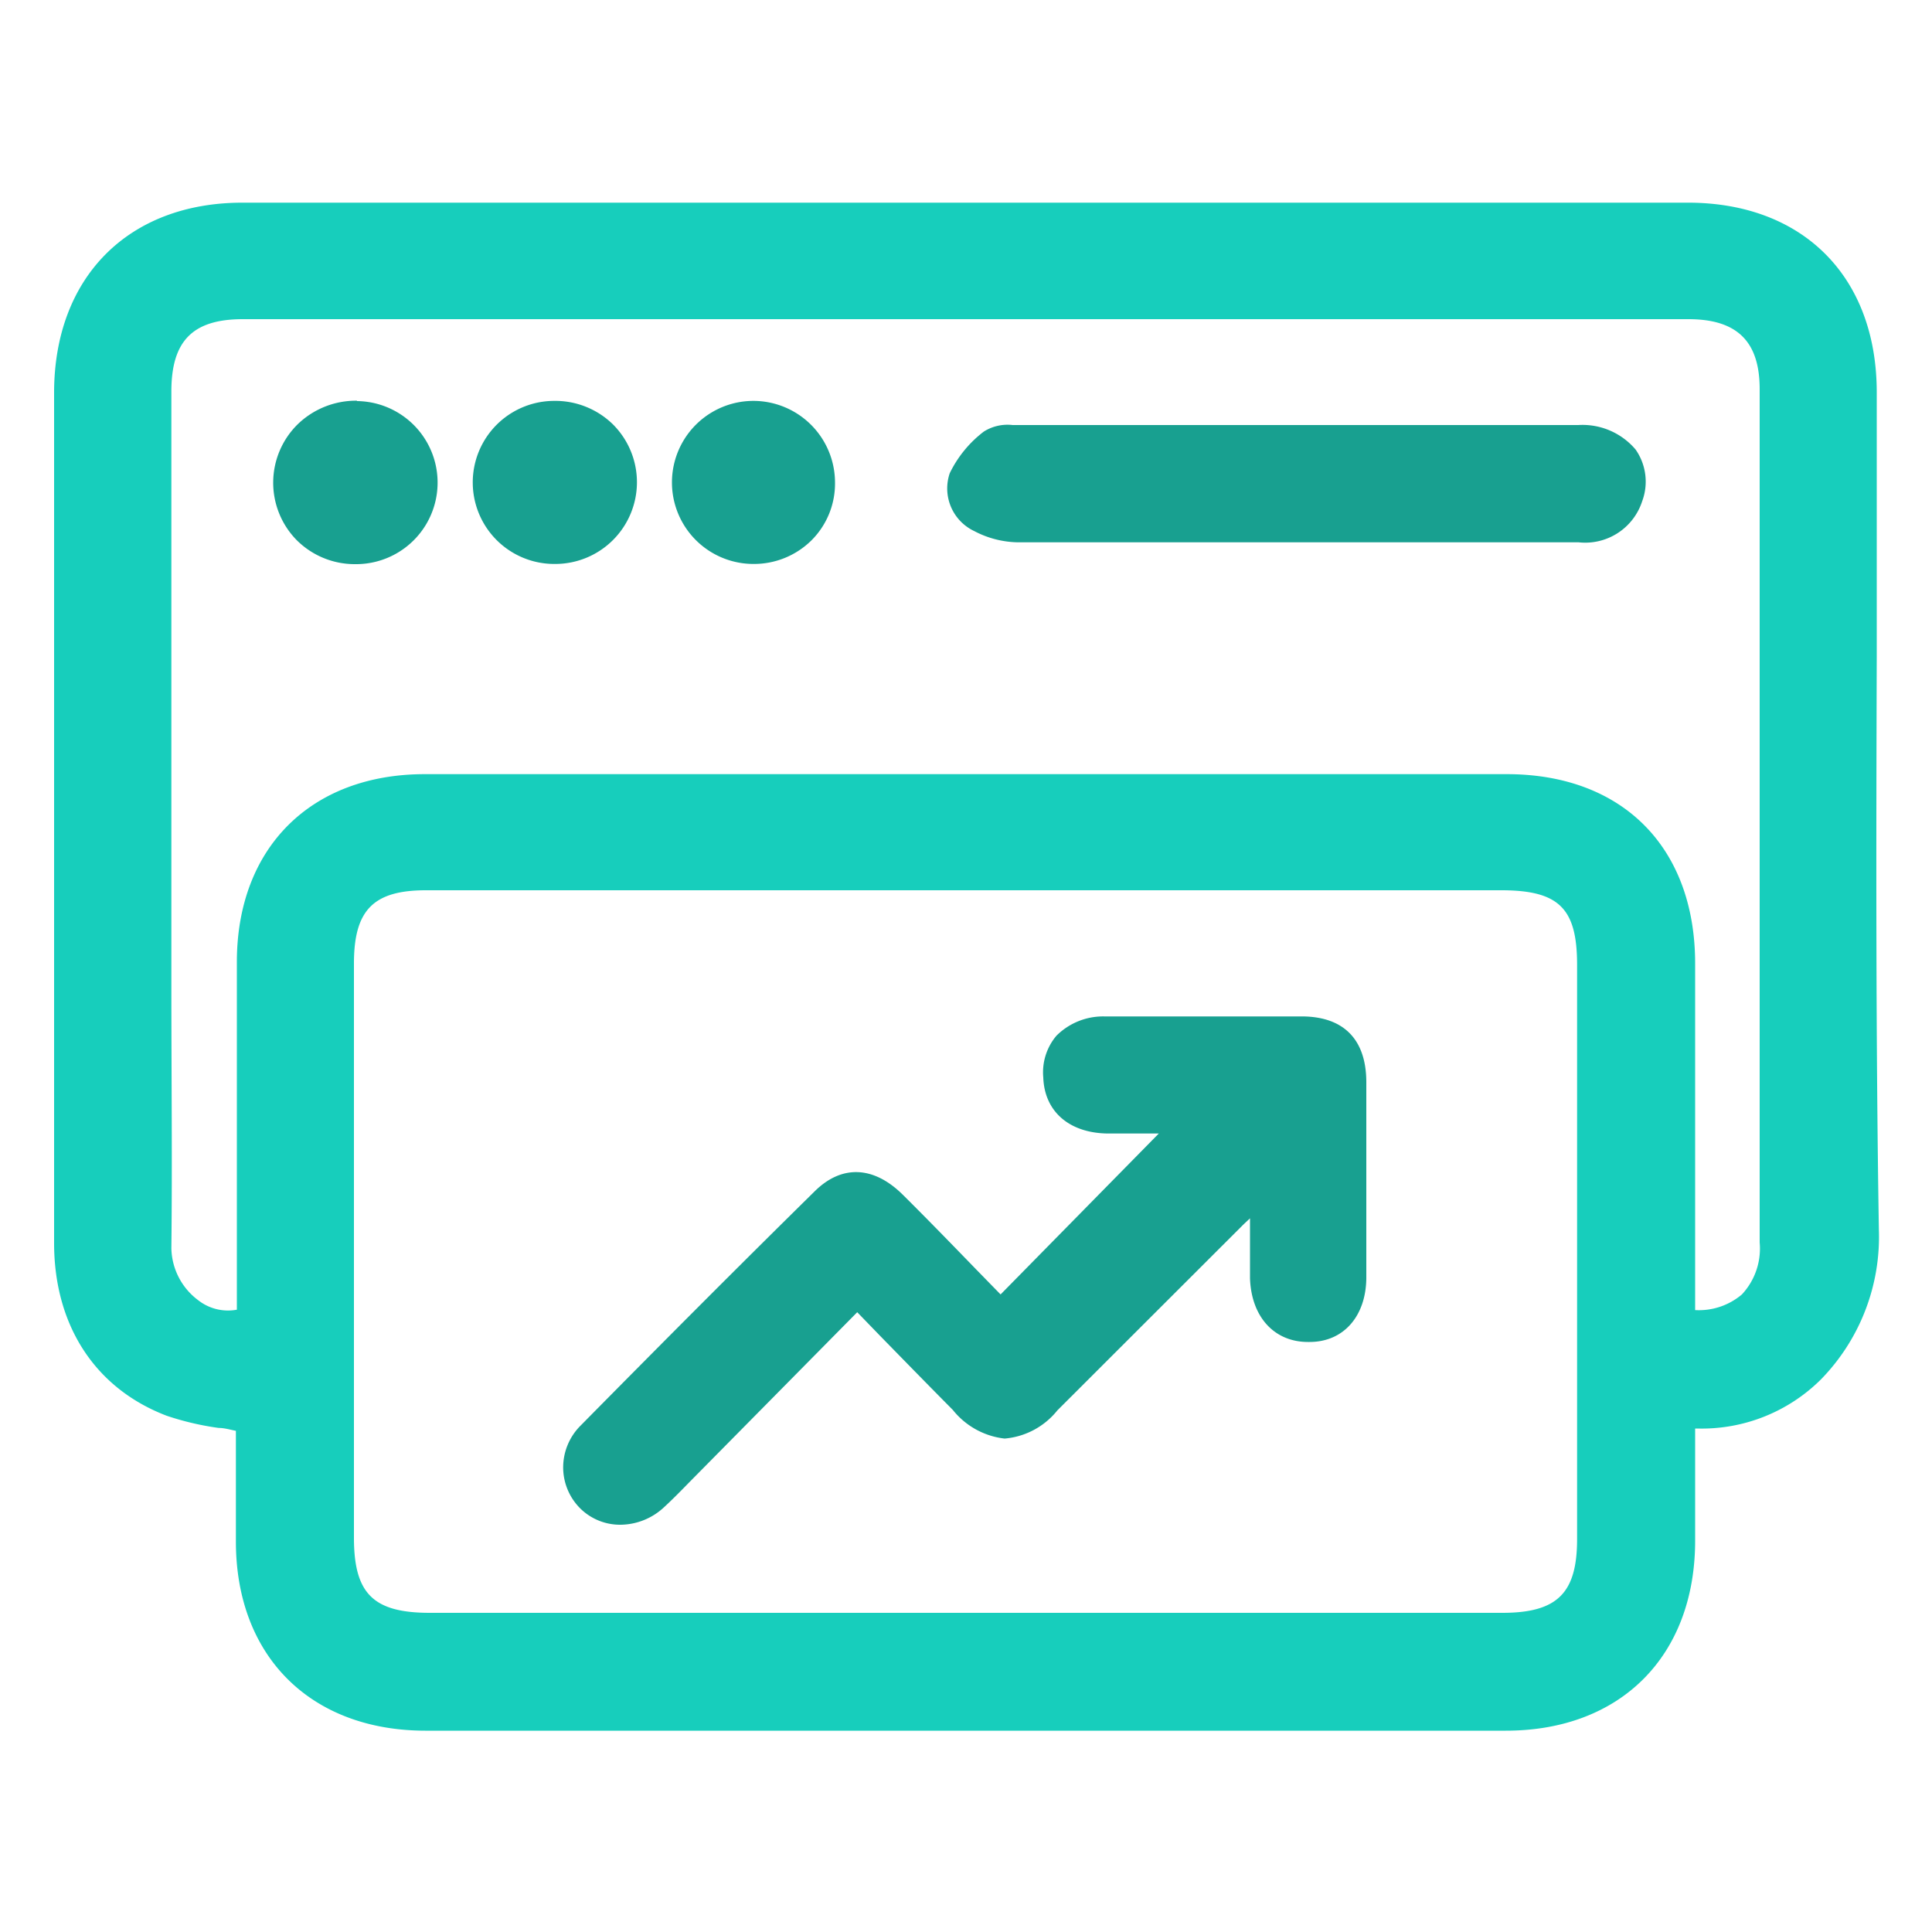
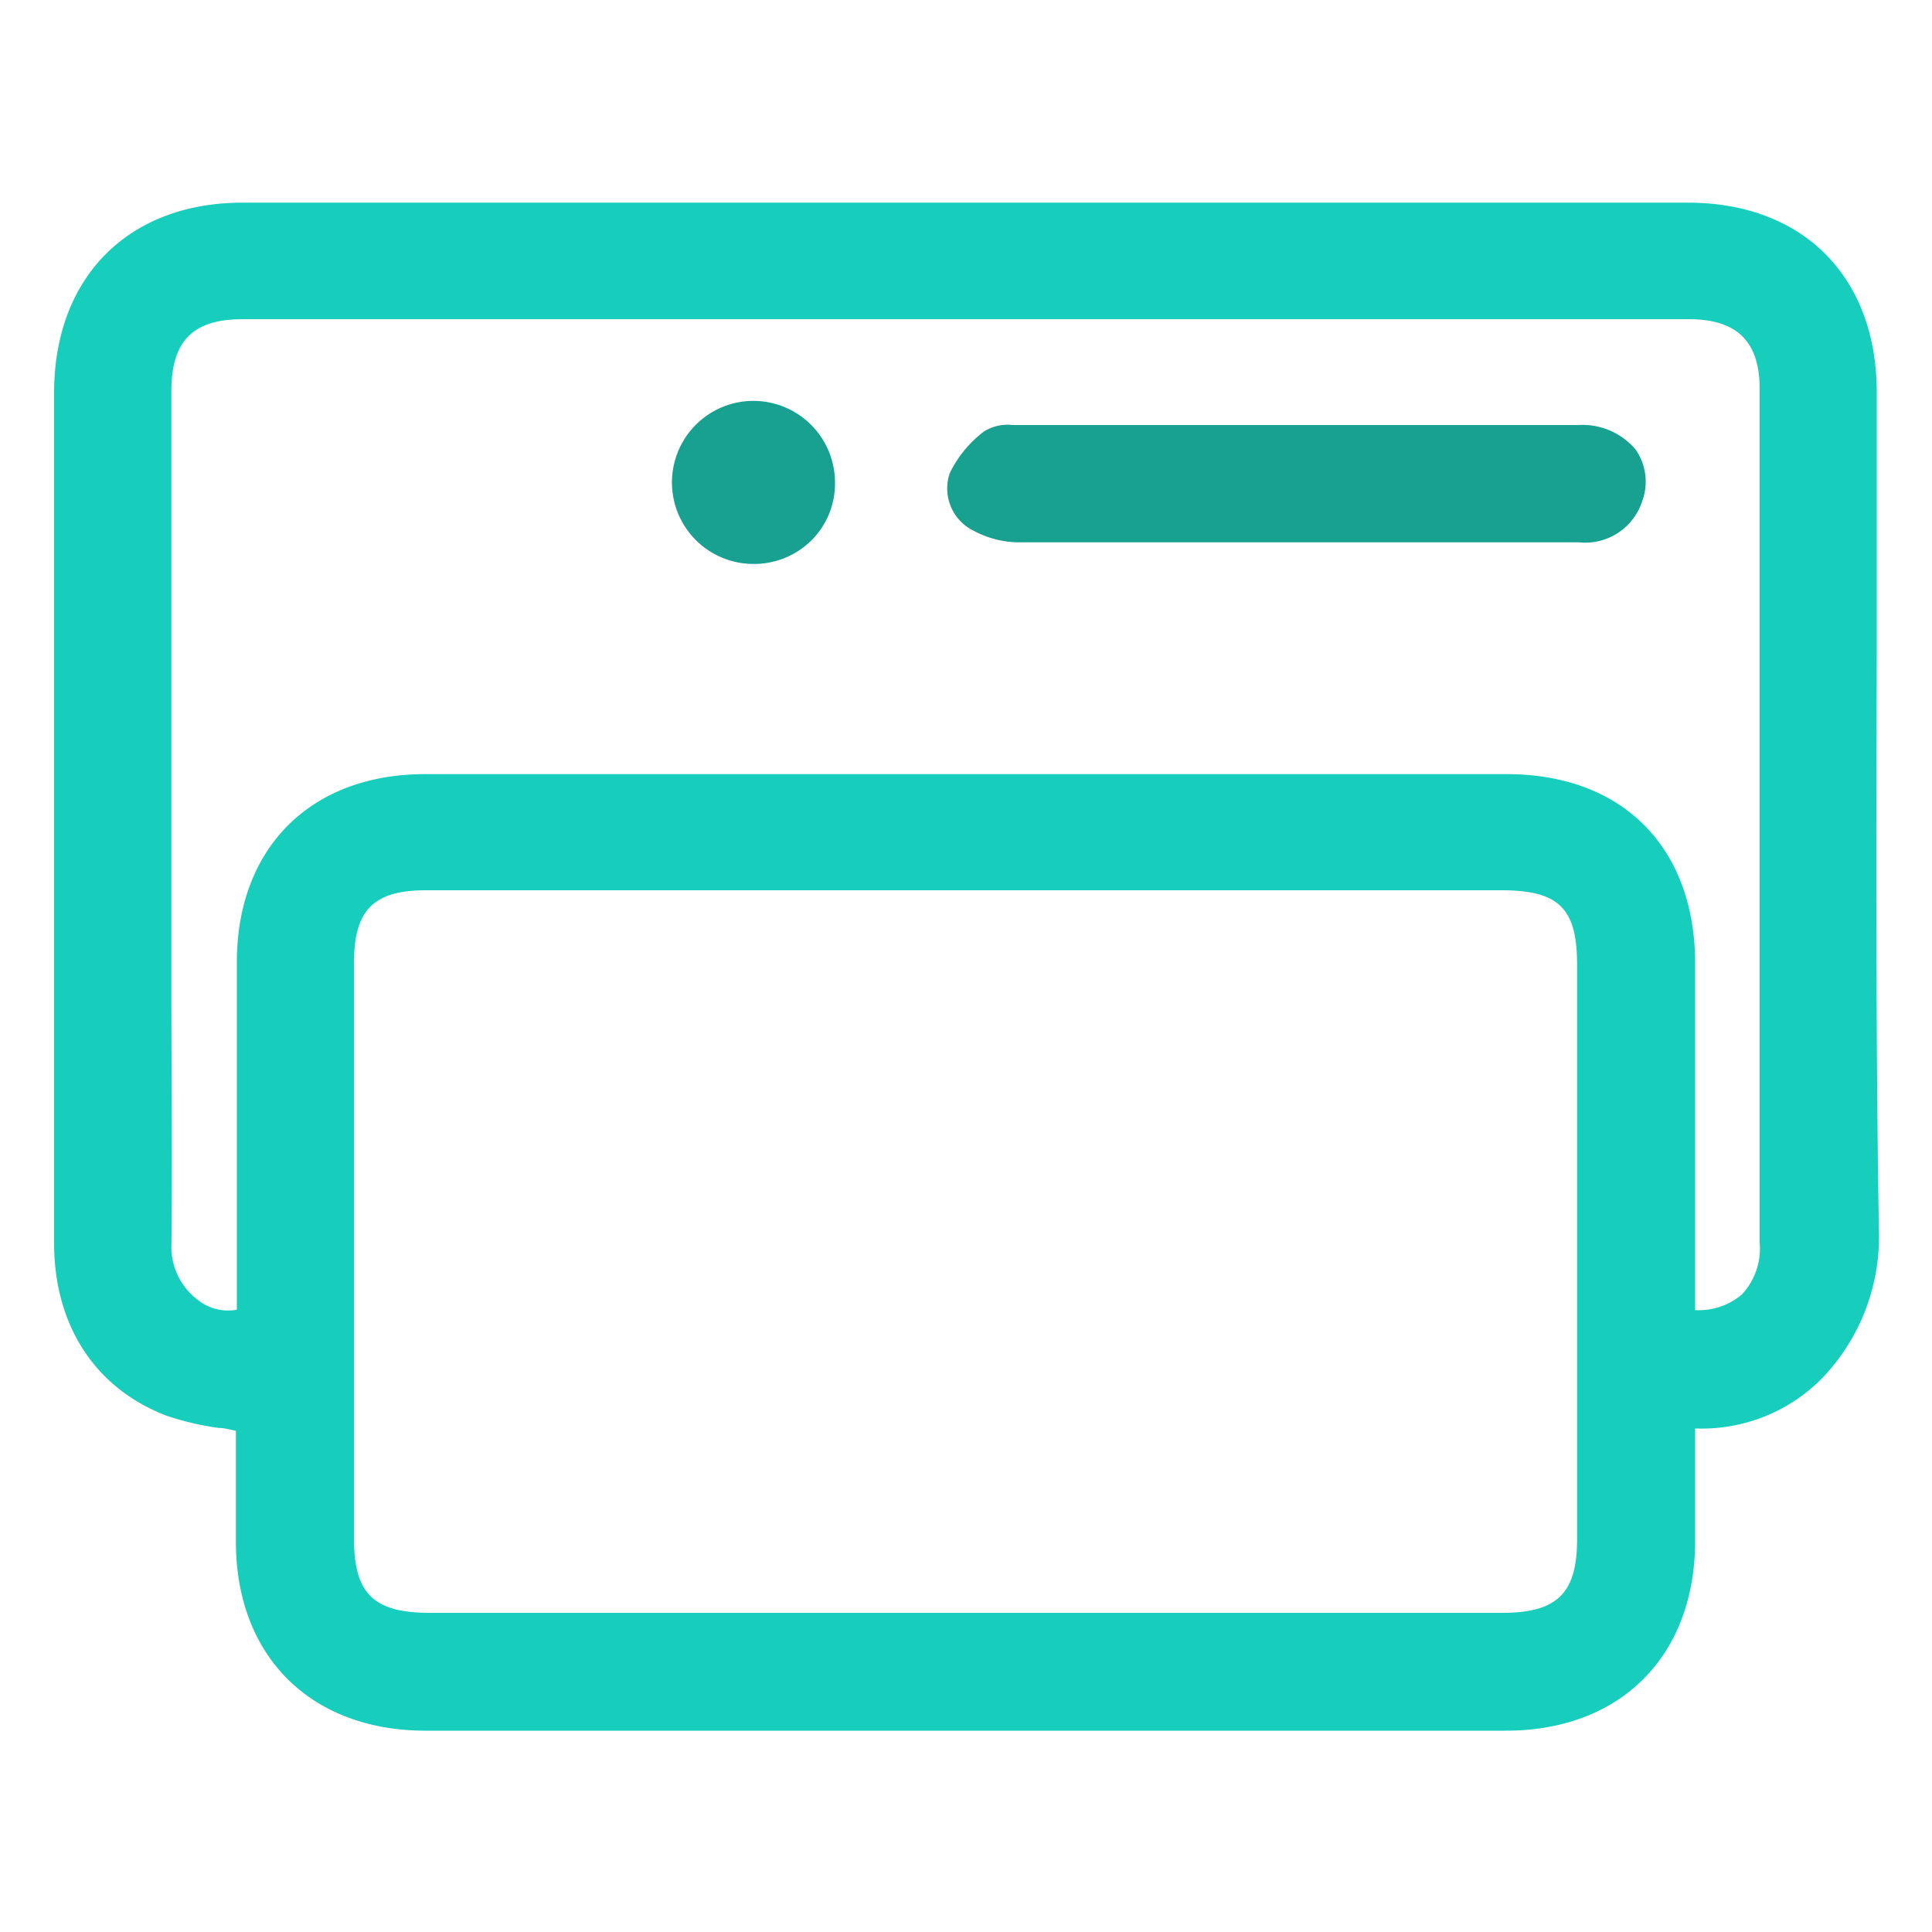
<svg xmlns="http://www.w3.org/2000/svg" id="Layer_1" data-name="Layer 1" viewBox="0 0 100 100">
  <defs>
    <style>.cls-1{fill:#17cebc;}.cls-2{fill:#18a090;}</style>
  </defs>
  <path class="cls-1" d="M97.14,34q0-6.84,0-13.69c0-6-3.83-9.81-9.75-9.82H12.55c-5.91,0-9.74,3.86-9.75,9.82q0,6.4,0,12.81V46q0,9.17,0,18.34c0,4.27,2.13,7.53,5.83,8.94a14.65,14.65,0,0,0,2.69.63c.3,0,.59.09.89.15v5.73c0,5.94,3.87,9.78,9.8,9.79H77.94c5.93,0,9.78-3.85,9.8-9.79V73.94l.1,0a8.75,8.75,0,0,0,6.41-2.54,10.56,10.56,0,0,0,3-7.75C97.09,53.74,97.11,43.68,97.14,34ZM18.32,49.87c0-2.76,1-3.79,3.73-3.79H77.7c3,0,3.93.94,3.93,3.86V79.66c0,2.78-1,3.82-3.87,3.82H22.25c-2.94,0-3.93-1-3.93-3.89Zm69.42,0c0-6-3.75-9.8-9.75-9.8h-56c-5.89,0-9.71,3.8-9.73,9.68,0,3.94,0,7.88,0,11.82v6.22a2.5,2.5,0,0,1-2-.49,3.44,3.44,0,0,1-1.39-2.68c.05-4.49,0-9,0-13.46V20.26c0-2.62,1.11-3.74,3.7-3.74H87.39c2.52,0,3.69,1.15,3.69,3.62q0,22.08,0,44.17A3.48,3.48,0,0,1,90.16,67a3.44,3.44,0,0,1-2.42.81V49.82Z" />
-   <path class="cls-2" d="M32.13,78.92a3.34,3.34,0,0,0,2.19-.86c.47-.43.92-.89,1.35-1.33l8.7-8.81,1.21,1.25c1.28,1.31,2.51,2.57,3.74,3.81A4,4,0,0,0,52,74.46h0A3.92,3.92,0,0,0,54.73,73l9.65-9.64.32-.3v.36c0,1,0,1.87,0,2.75.07,2,1.26,3.29,3,3.29h.08c1.77,0,2.92-1.34,2.94-3.3,0-3.28,0-6.69,0-10.14,0-2.2-1.15-3.38-3.27-3.41-3.3,0-6.66,0-10.28,0a3.42,3.42,0,0,0-2.49,1A2.93,2.93,0,0,0,54,55.77c.06,1.75,1.33,2.87,3.32,2.9.9,0,1.8,0,2.66,0L51.79,67l-1.23-1.26c-1.26-1.3-2.54-2.62-3.84-3.91-1.5-1.48-3.14-1.55-4.53-.19-3.86,3.8-7.82,7.77-12.13,12.14A3.06,3.06,0,0,0,29.15,76a3,3,0,0,0,.94,2.13A2.93,2.93,0,0,0,32.13,78.92Z" />
  <path class="cls-2" d="M81.69,22H52.41a2.29,2.29,0,0,0-1.49.34,6,6,0,0,0-1.76,2.15,2.44,2.44,0,0,0,1.27,3,5,5,0,0,0,2.26.58c2.46,0,4.93,0,7.39,0H81.71A3.1,3.1,0,0,0,85,25.94a2.9,2.9,0,0,0-.34-2.67A3.6,3.6,0,0,0,81.69,22Z" />
-   <path class="cls-2" d="M18.48,20.74a4.34,4.34,0,0,0-3.05,1.2,4.24,4.24,0,0,0-.09,6,4.25,4.25,0,0,0,3.05,1.26h0a4.22,4.22,0,0,0,.08-8.44Z" />
-   <path class="cls-2" d="M28.66,20.75a4.22,4.22,0,1,0,.06,8.44h0a4.23,4.23,0,0,0,3-7.23A4.27,4.27,0,0,0,28.66,20.75Z" />
  <path class="cls-2" d="M39,20.75h0a4.22,4.22,0,1,0,0,8.44h0a4.23,4.23,0,0,0,3-1.22,4.15,4.15,0,0,0,1.22-3A4.23,4.23,0,0,0,39,20.75Z" />
</svg>